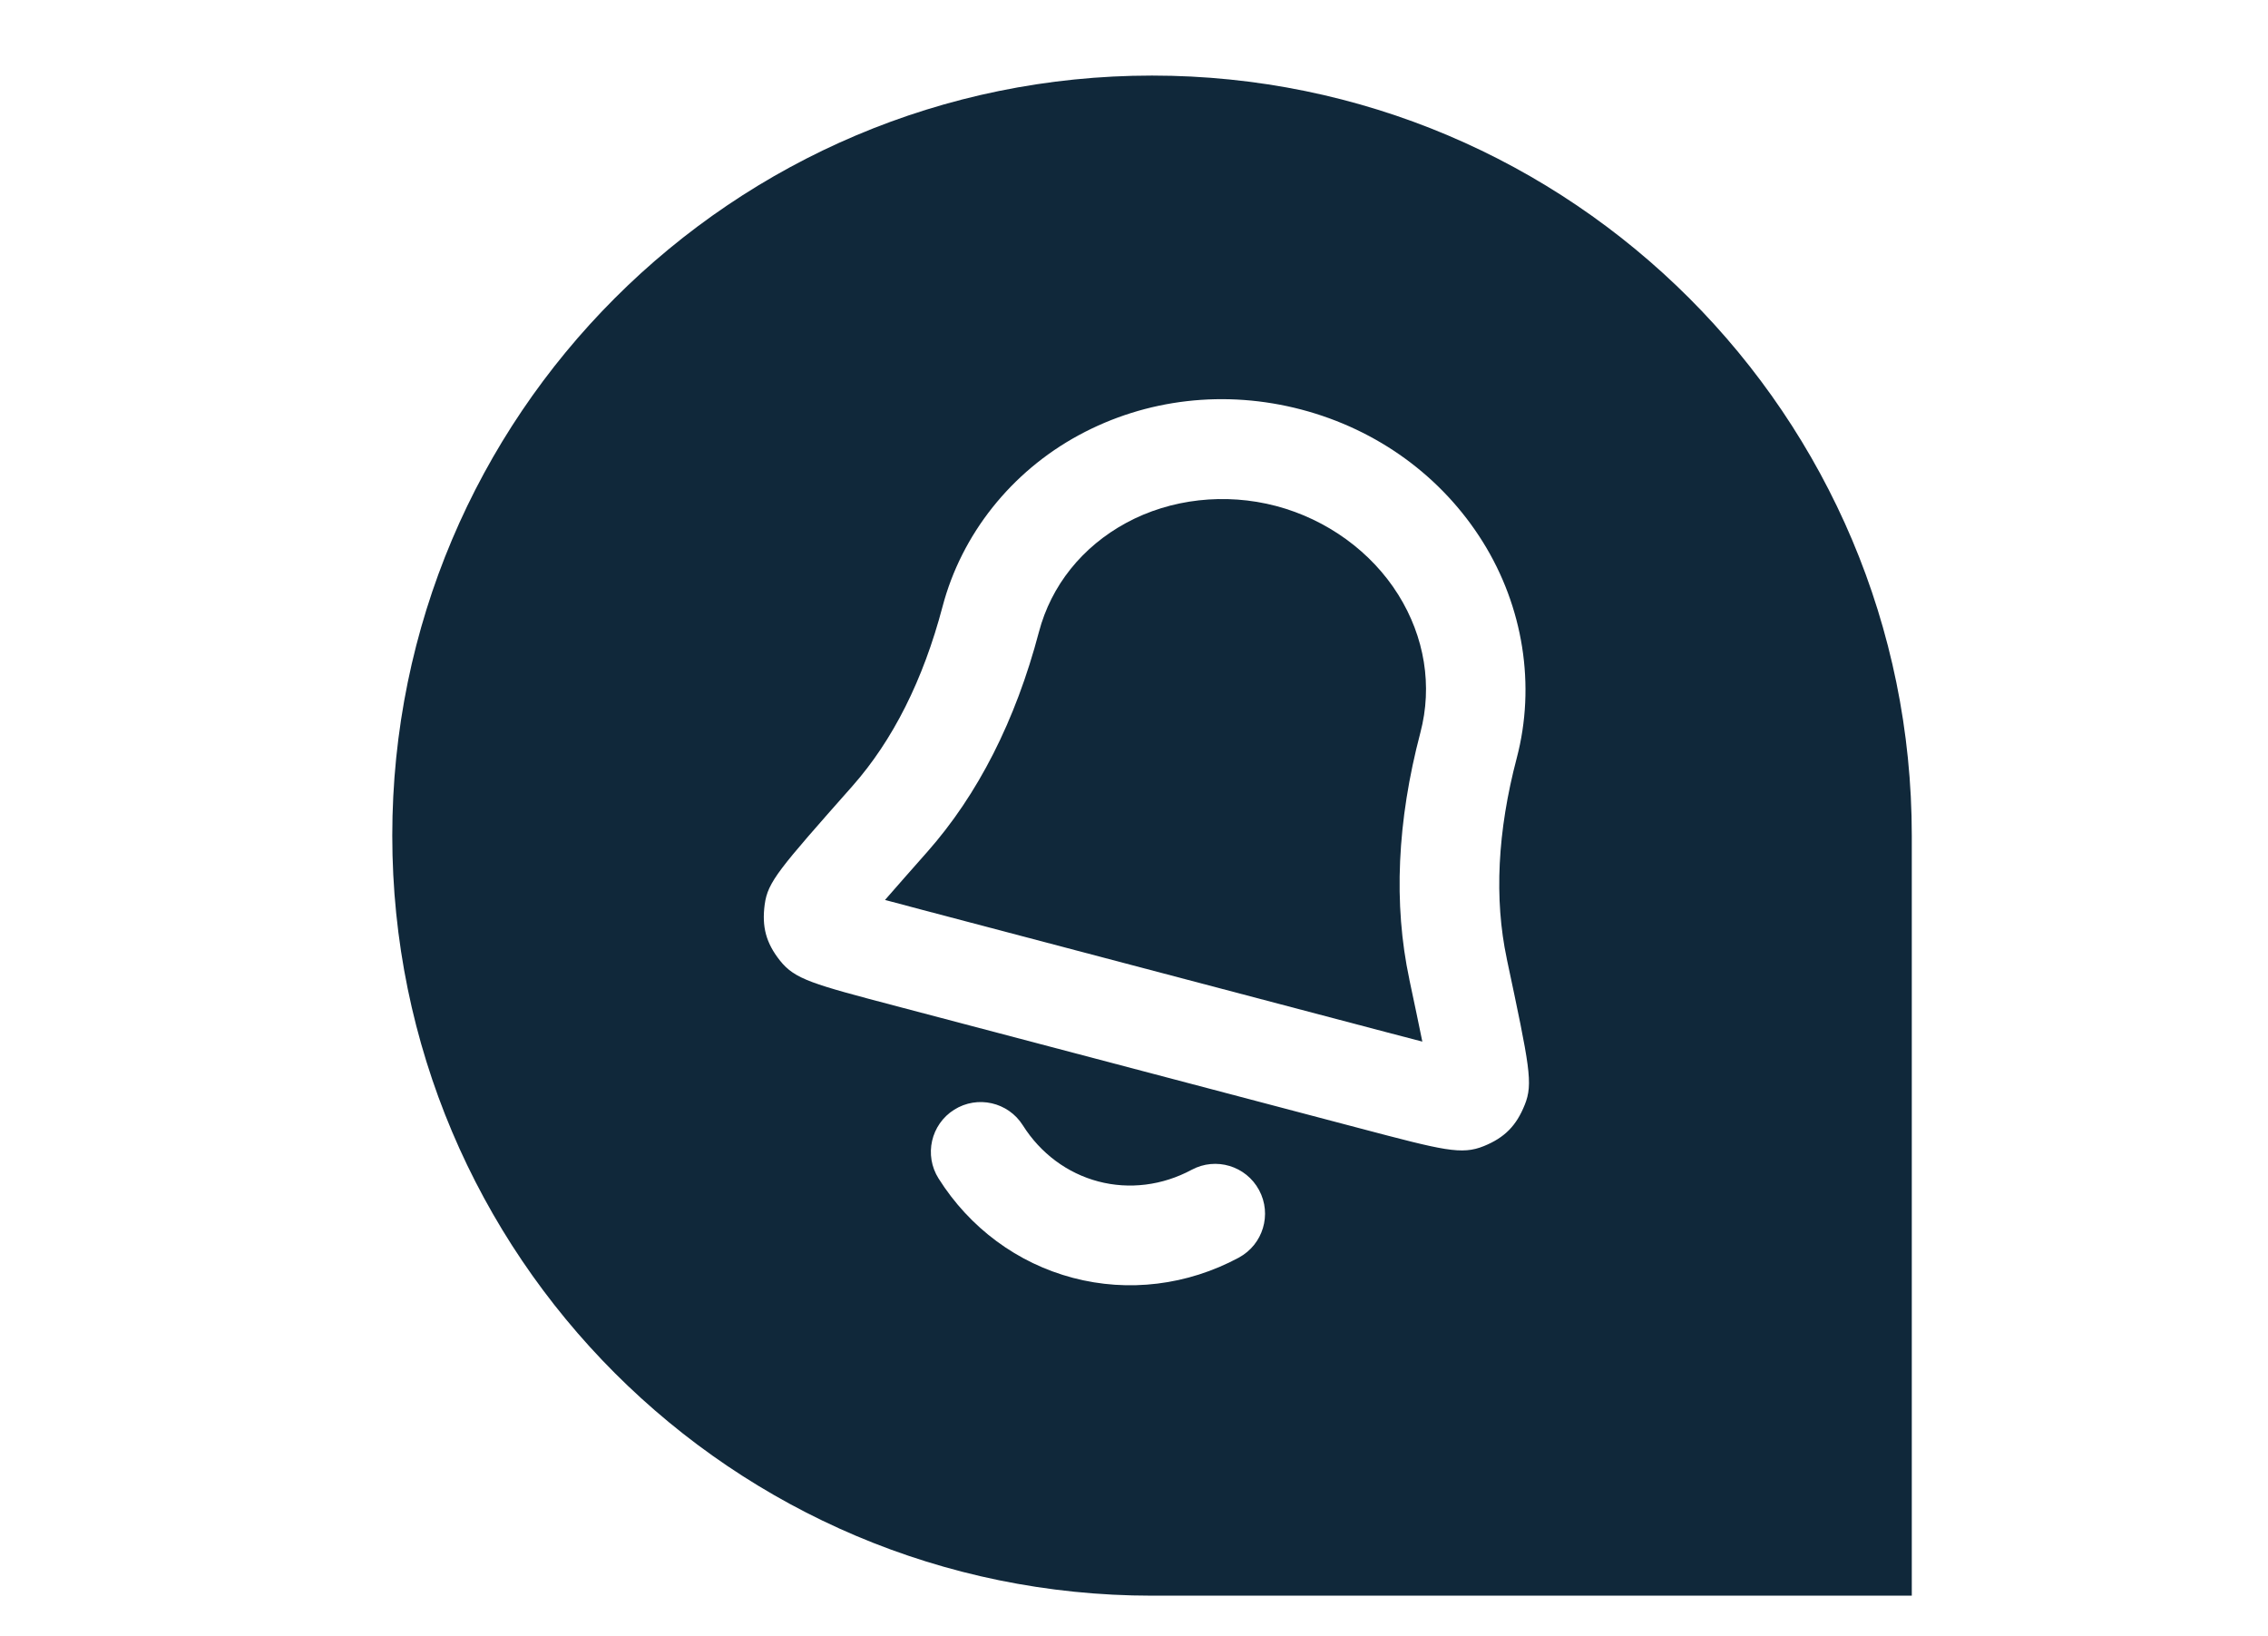
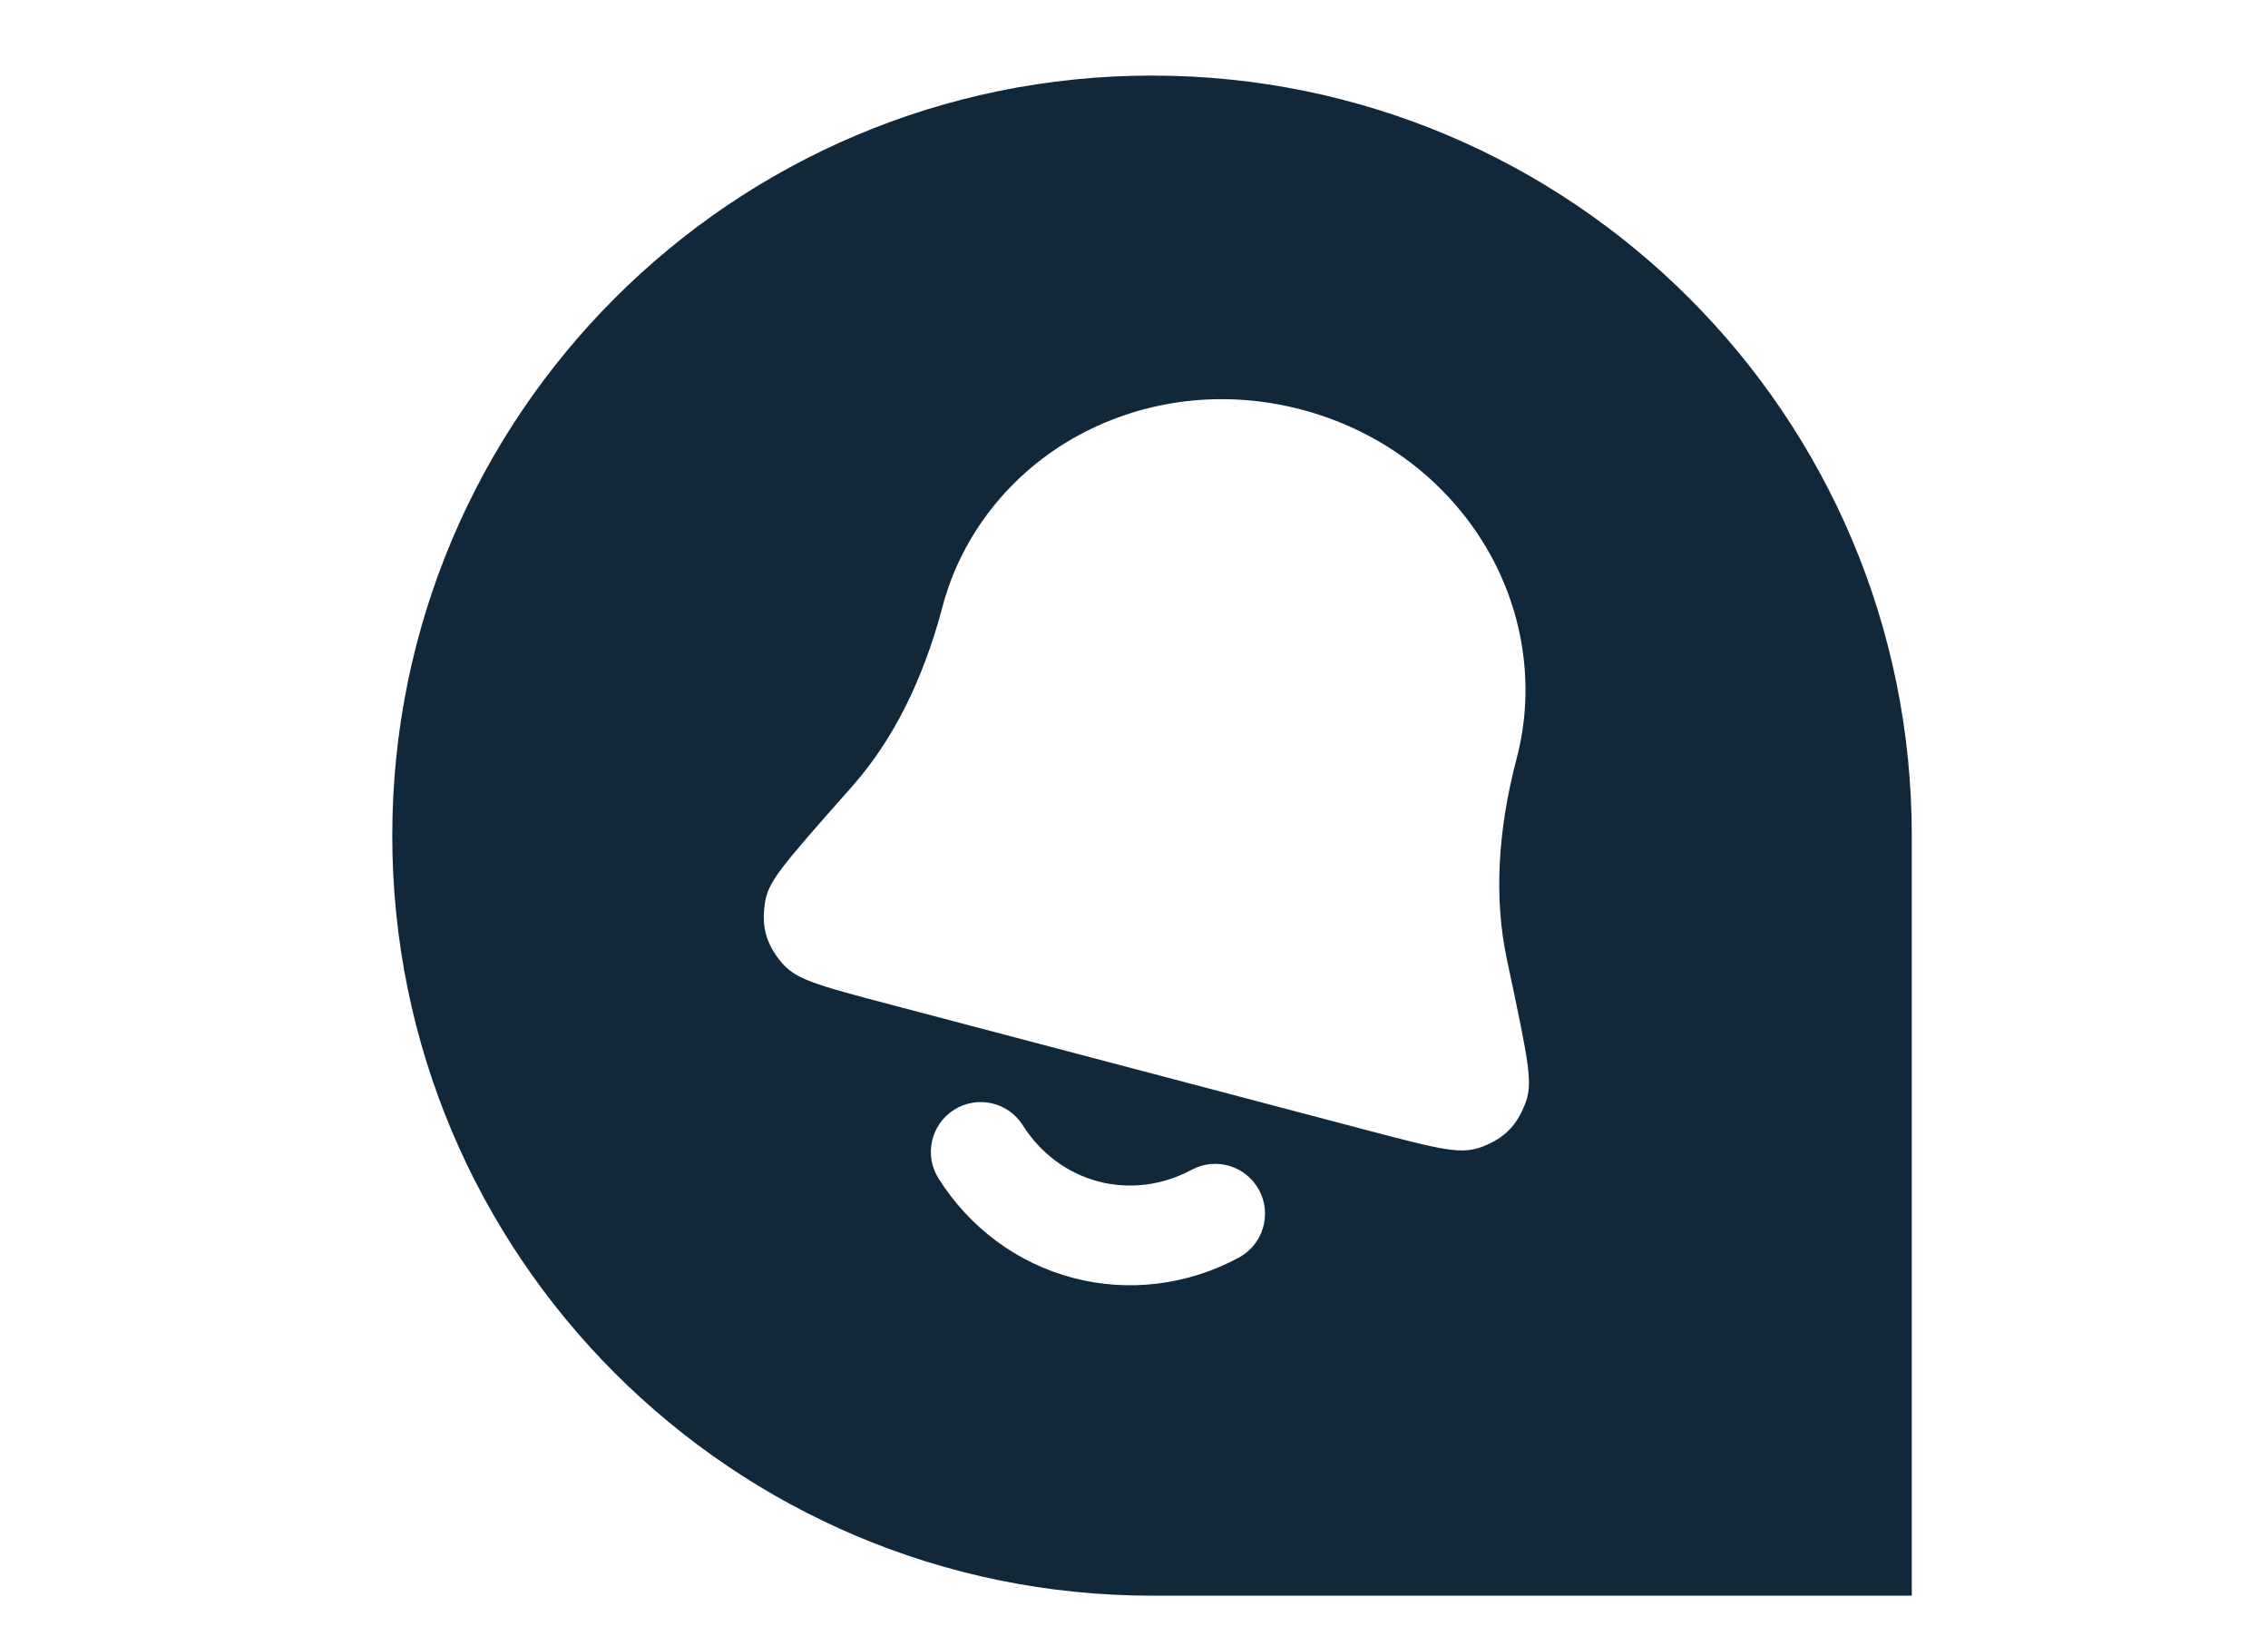
<svg xmlns="http://www.w3.org/2000/svg" width="100%" height="100%" viewBox="0 0 201 145" fill="none">
  <style>
        
        path { fill: #10283A; }
        @media (prefers-color-scheme: dark) {
            path { fill: #fff; }
        }
    </style>
  <path d="M102.098 6.696C64.91 6.696 34.765 36.848 34.765 74.042C34.765 111.237 64.91 141.388 102.098 141.388H169.431V74.042C169.431 36.848 139.285 6.696 102.098 6.696ZM109.786 111.437C105.223 113.888 100.002 114.524 95.087 113.227C90.171 111.931 85.941 108.805 83.179 104.421C81.877 102.359 82.496 99.632 84.559 98.331C86.621 97.031 89.347 97.648 90.648 99.71C92.214 102.195 94.59 103.961 97.338 104.685C100.085 105.41 103.022 105.043 105.609 103.652C107.757 102.497 110.433 103.305 111.587 105.454C112.742 107.603 111.934 110.279 109.786 111.434V111.437ZM135.13 97.889C134.392 99.744 133.343 100.807 131.508 101.551C129.534 102.353 127.977 101.945 120.497 99.971L79.479 89.161C71.999 87.19 70.442 86.779 69.118 85.105C67.894 83.559 67.505 82.121 67.772 80.138C68.044 78.134 69.04 77.007 75.519 69.681L75.541 69.656C79.132 65.597 81.819 60.245 83.532 53.749C85.219 47.339 89.621 41.803 95.606 38.56C101.587 35.321 108.595 34.516 115.343 36.292C122.09 38.072 127.791 42.225 131.4 47.994C135.008 53.765 136.11 60.753 134.422 67.163C132.71 73.662 132.413 79.642 133.537 84.941V84.958C135.571 94.536 135.882 96.007 135.133 97.886L135.13 97.889Z" fill="#10283A" />
-   <path d="M123.911 52.68C121.535 48.882 117.591 46.023 113.091 44.834C108.592 43.649 103.752 44.193 99.813 46.328C95.908 48.446 93.157 51.88 92.072 56.003C90.004 63.846 86.671 70.408 82.155 75.511L82.135 75.533C80.759 77.09 79.468 78.551 78.433 79.742C79.437 80.014 80.573 80.314 81.733 80.619L122.75 91.429C123.911 91.734 125.046 92.034 126.053 92.293C125.74 90.741 125.335 88.831 124.902 86.79V86.773C123.483 80.111 123.816 72.757 125.881 64.912C126.967 60.789 126.267 56.444 123.911 52.677V52.68Z" fill="#10283A" />
</svg>